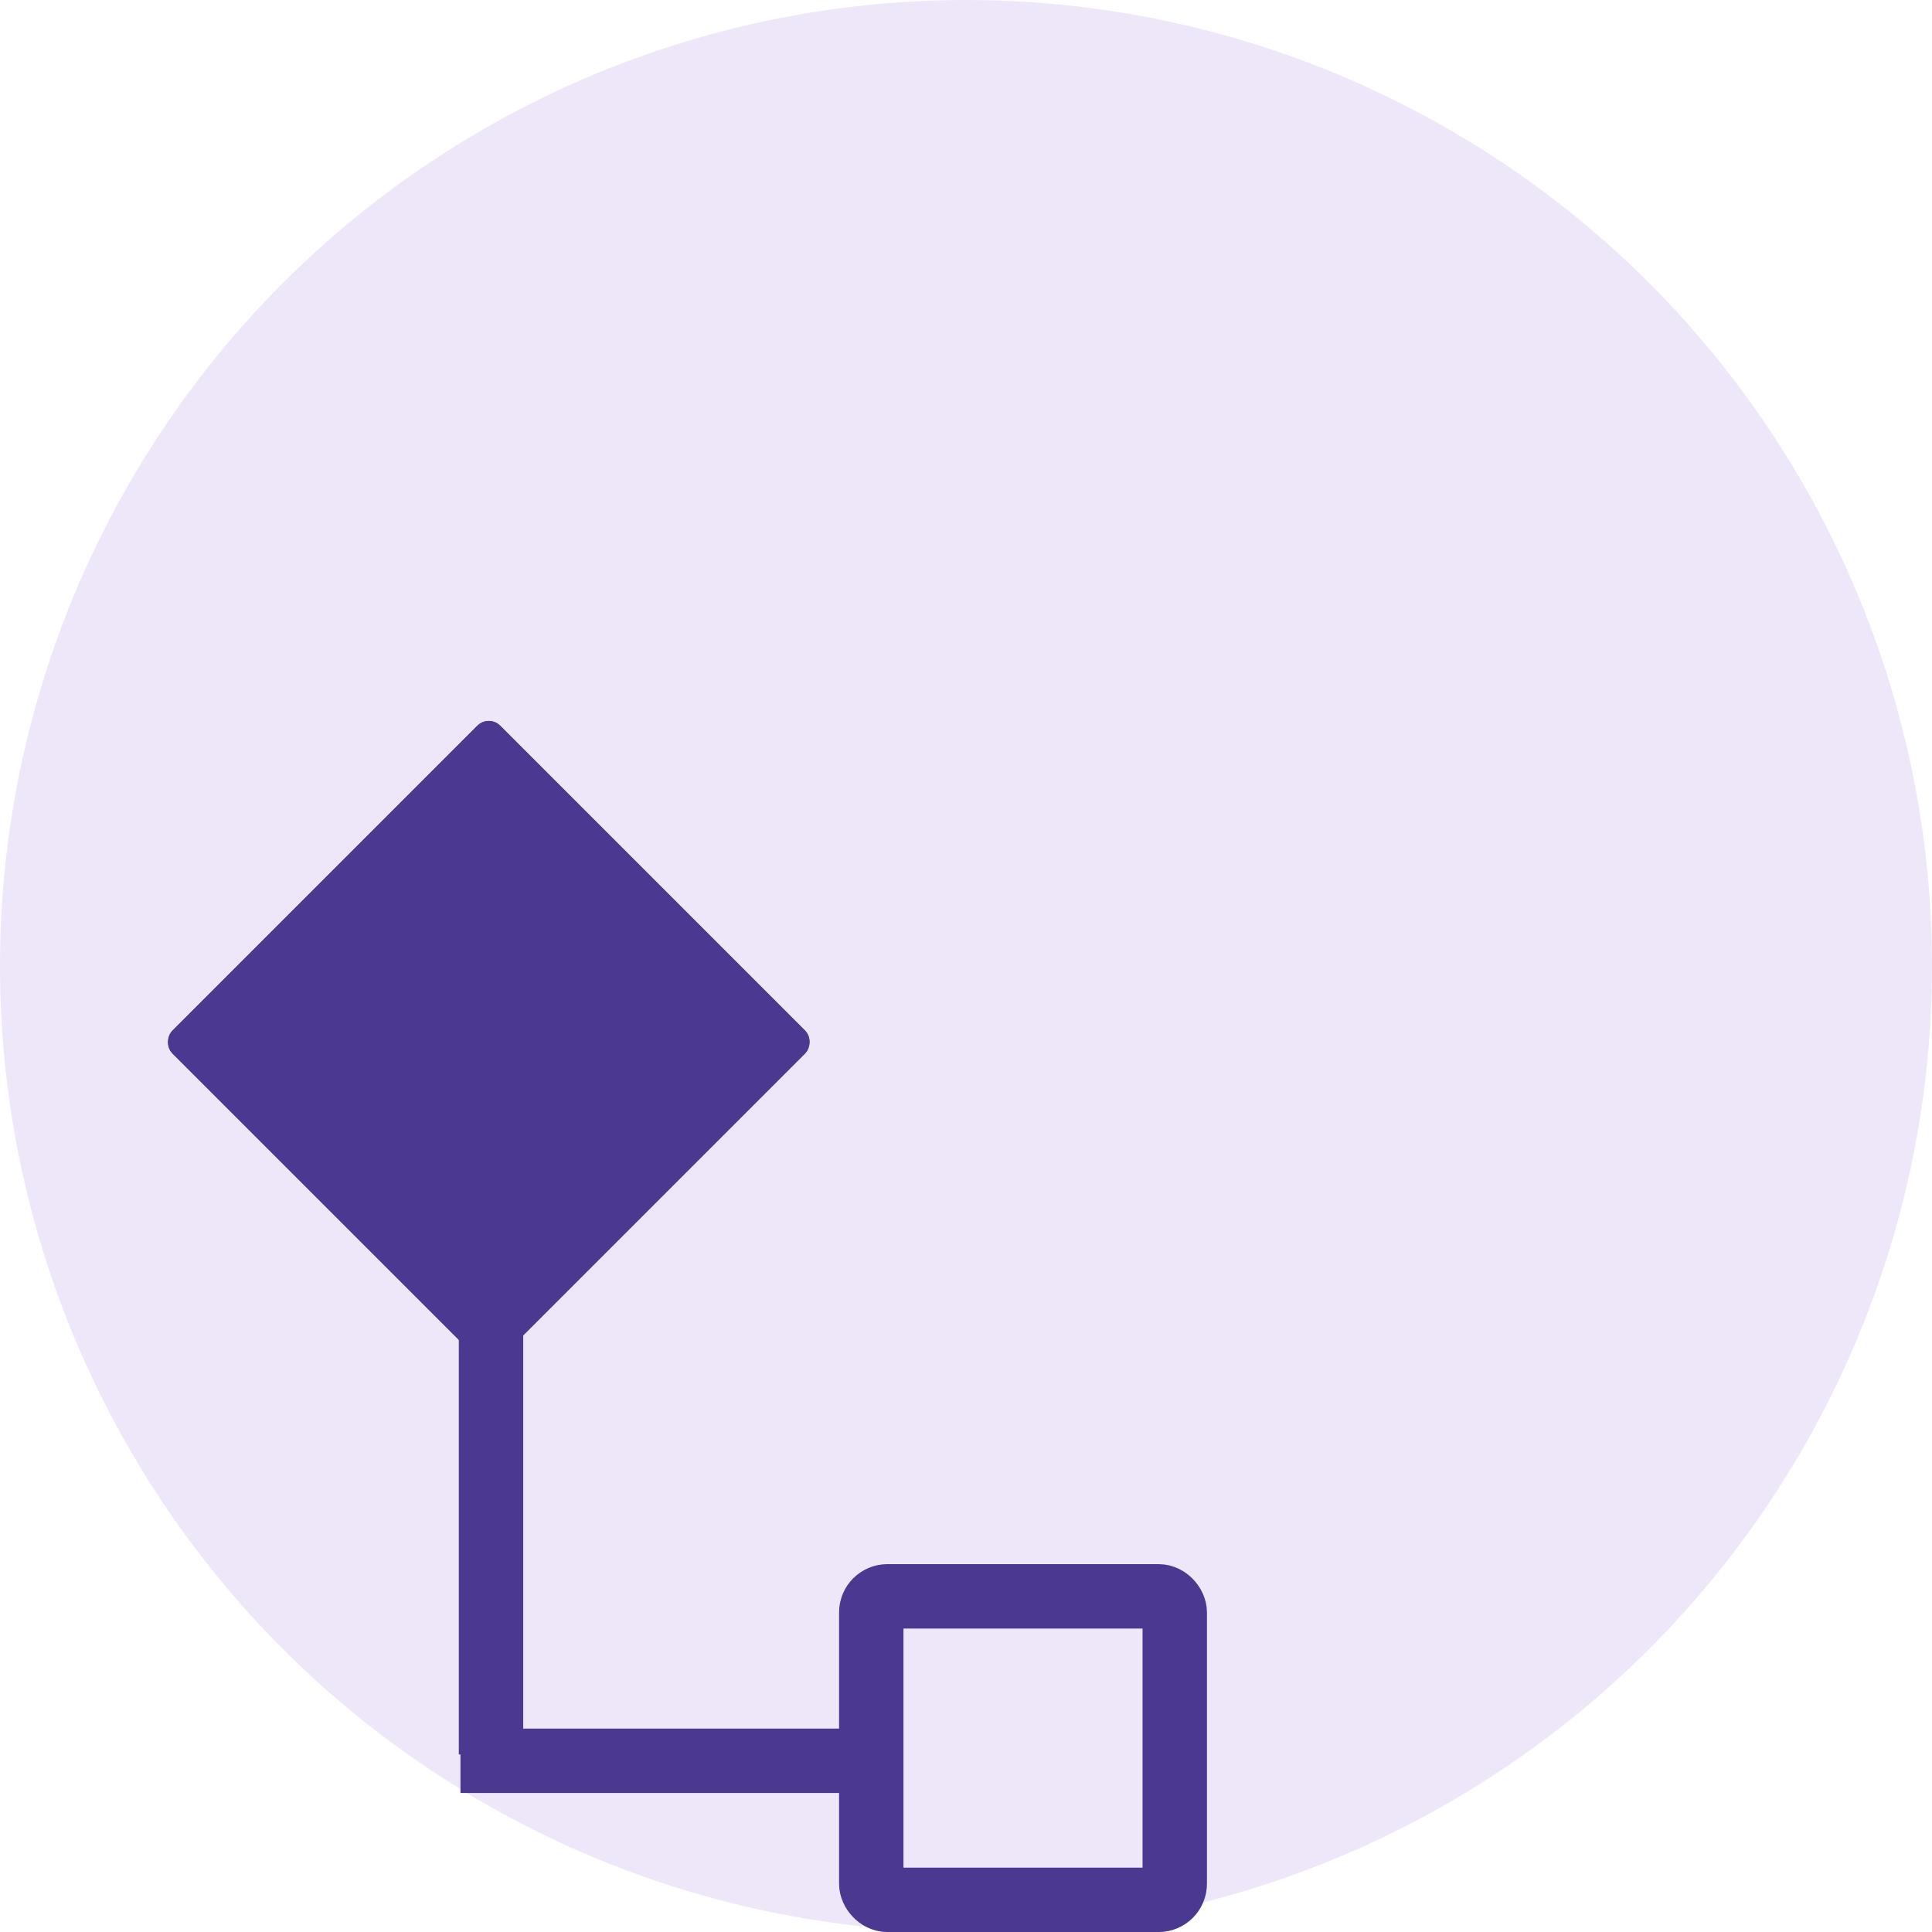
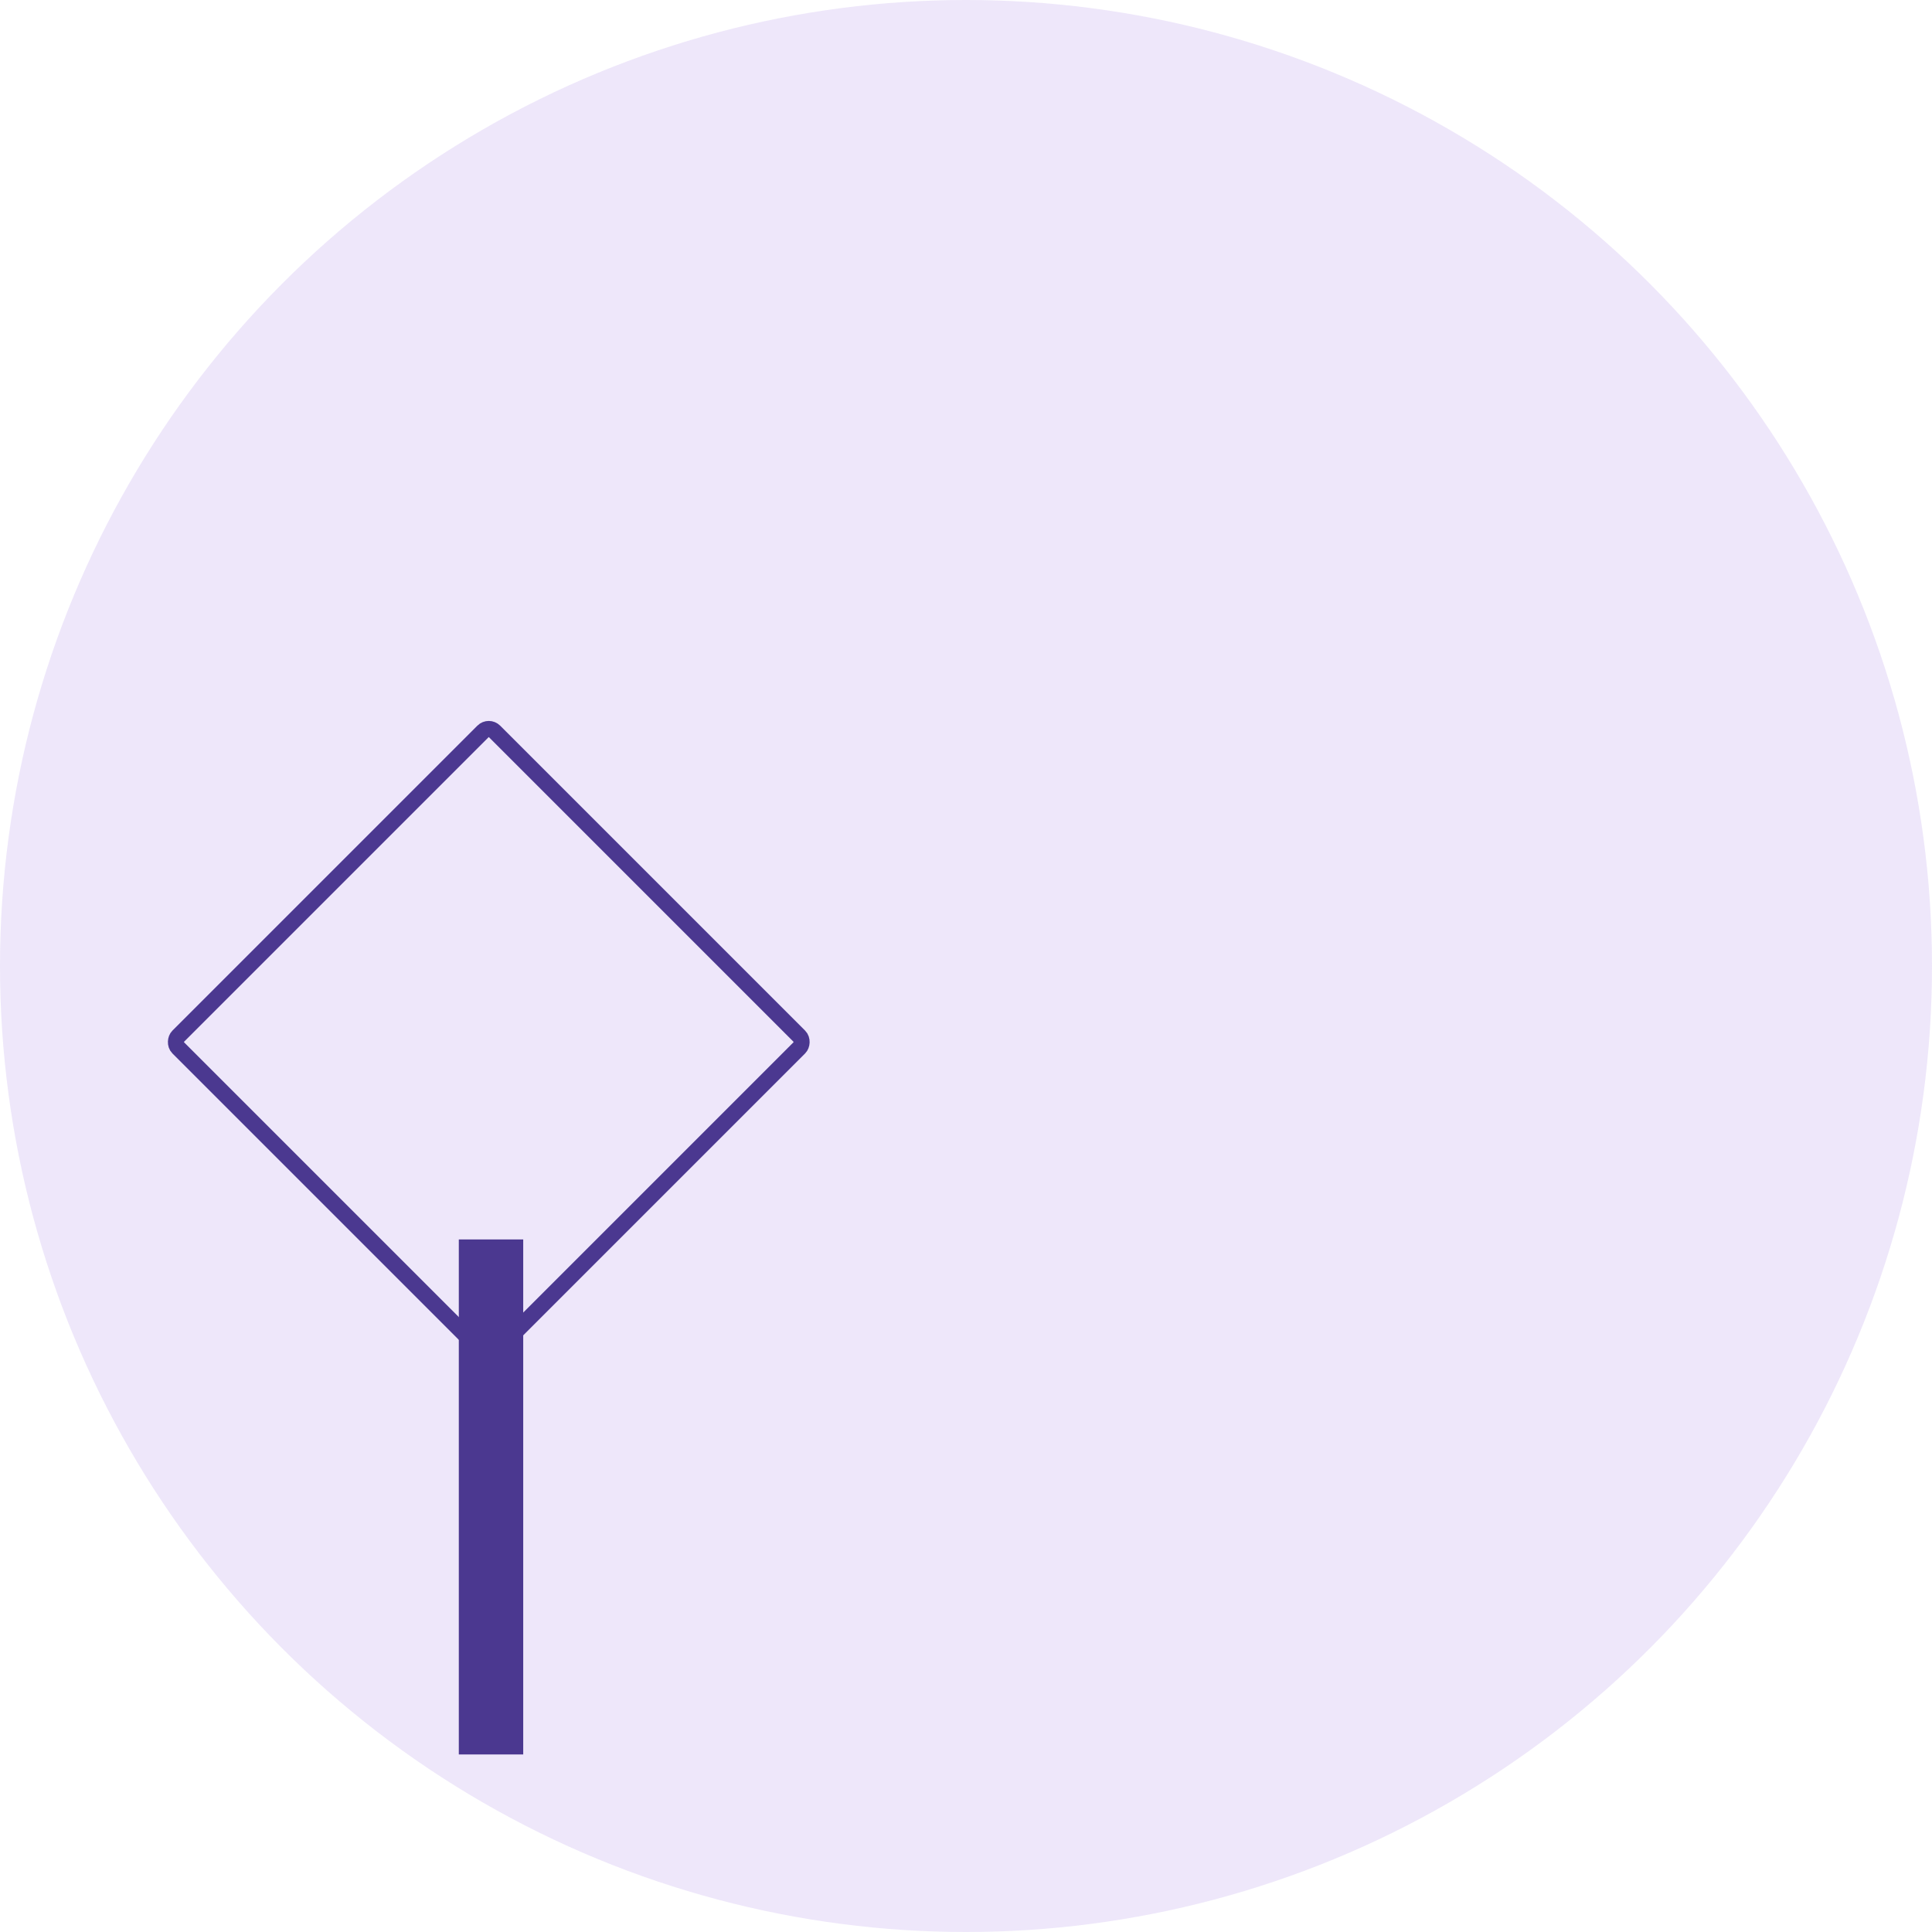
<svg xmlns="http://www.w3.org/2000/svg" width="60" height="60" viewBox="0 0 60 60">
  <g transform="translate(-150 -238)">
    <circle data-name="Ellipse 1359" cx="30" cy="30" r="30" transform="translate(150 238)" style="fill:#c4afee;opacity:.3" />
    <g data-name="Workflow Builder">
      <g data-name="Rectangle 3487" transform="rotate(45 -231.478 329.48)" style="stroke:#4b3890;fill:#4b3890;stroke-width:.5px">
-         <rect width="14.395" height="14.395" rx=".5" style="stroke:none" />
        <rect x=".25" y=".25" width="13.895" height="13.895" rx=".25" style="fill:none" />
      </g>
      <path data-name="Line 1311" transform="translate(165.249 276.492)" style="stroke-width:2px;fill:none;stroke:#4b3890" d="M0 0v15.994" />
-       <path data-name="Line 1312" transform="translate(164.3 292.683)" style="stroke-width:2px;fill:none;stroke:#4b3890" d="M12.125 0H0" />
      <g data-name="Rectangle 3488" transform="translate(176.058 286.576)" style="stroke-width:2px;fill:none;stroke:#4b3890">
-         <rect width="11.425" height="11.425" rx=".5" style="stroke:none" />
-         <rect x="1" y="1" width="9.425" height="9.425" rx=".5" style="fill:none" />
-       </g>
+         </g>
    </g>
  </g>
</svg>